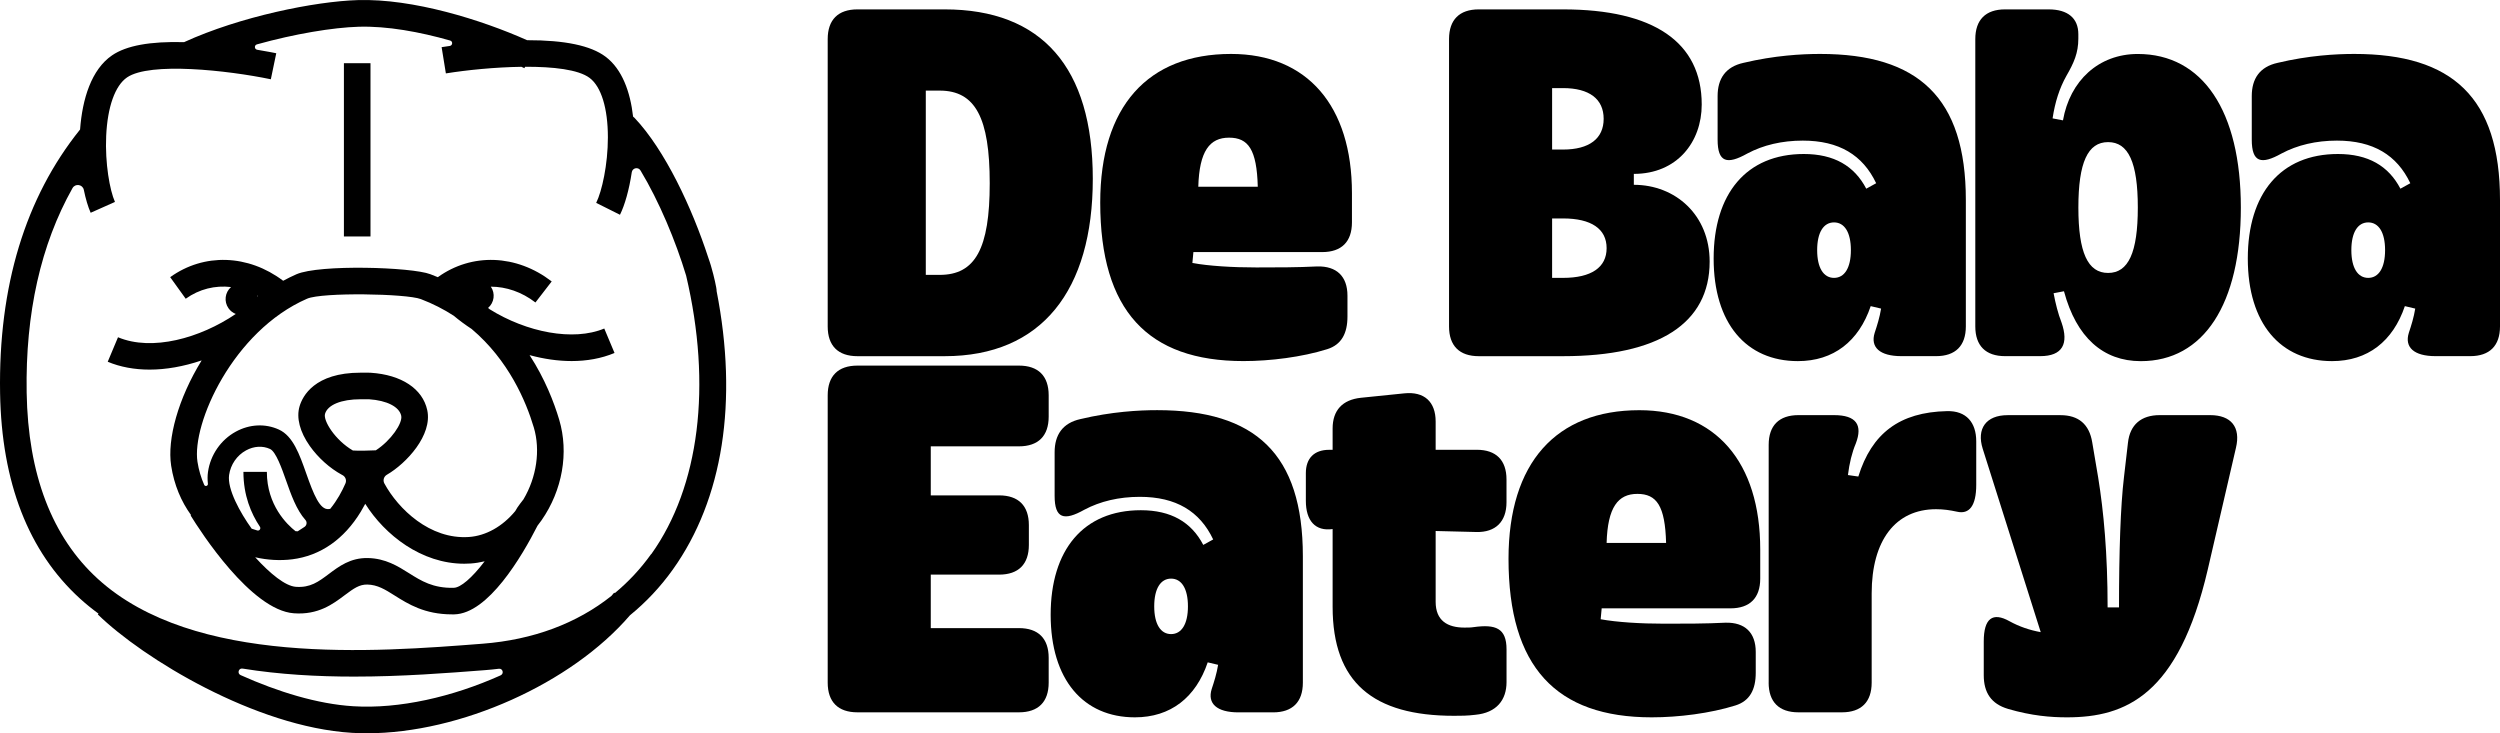
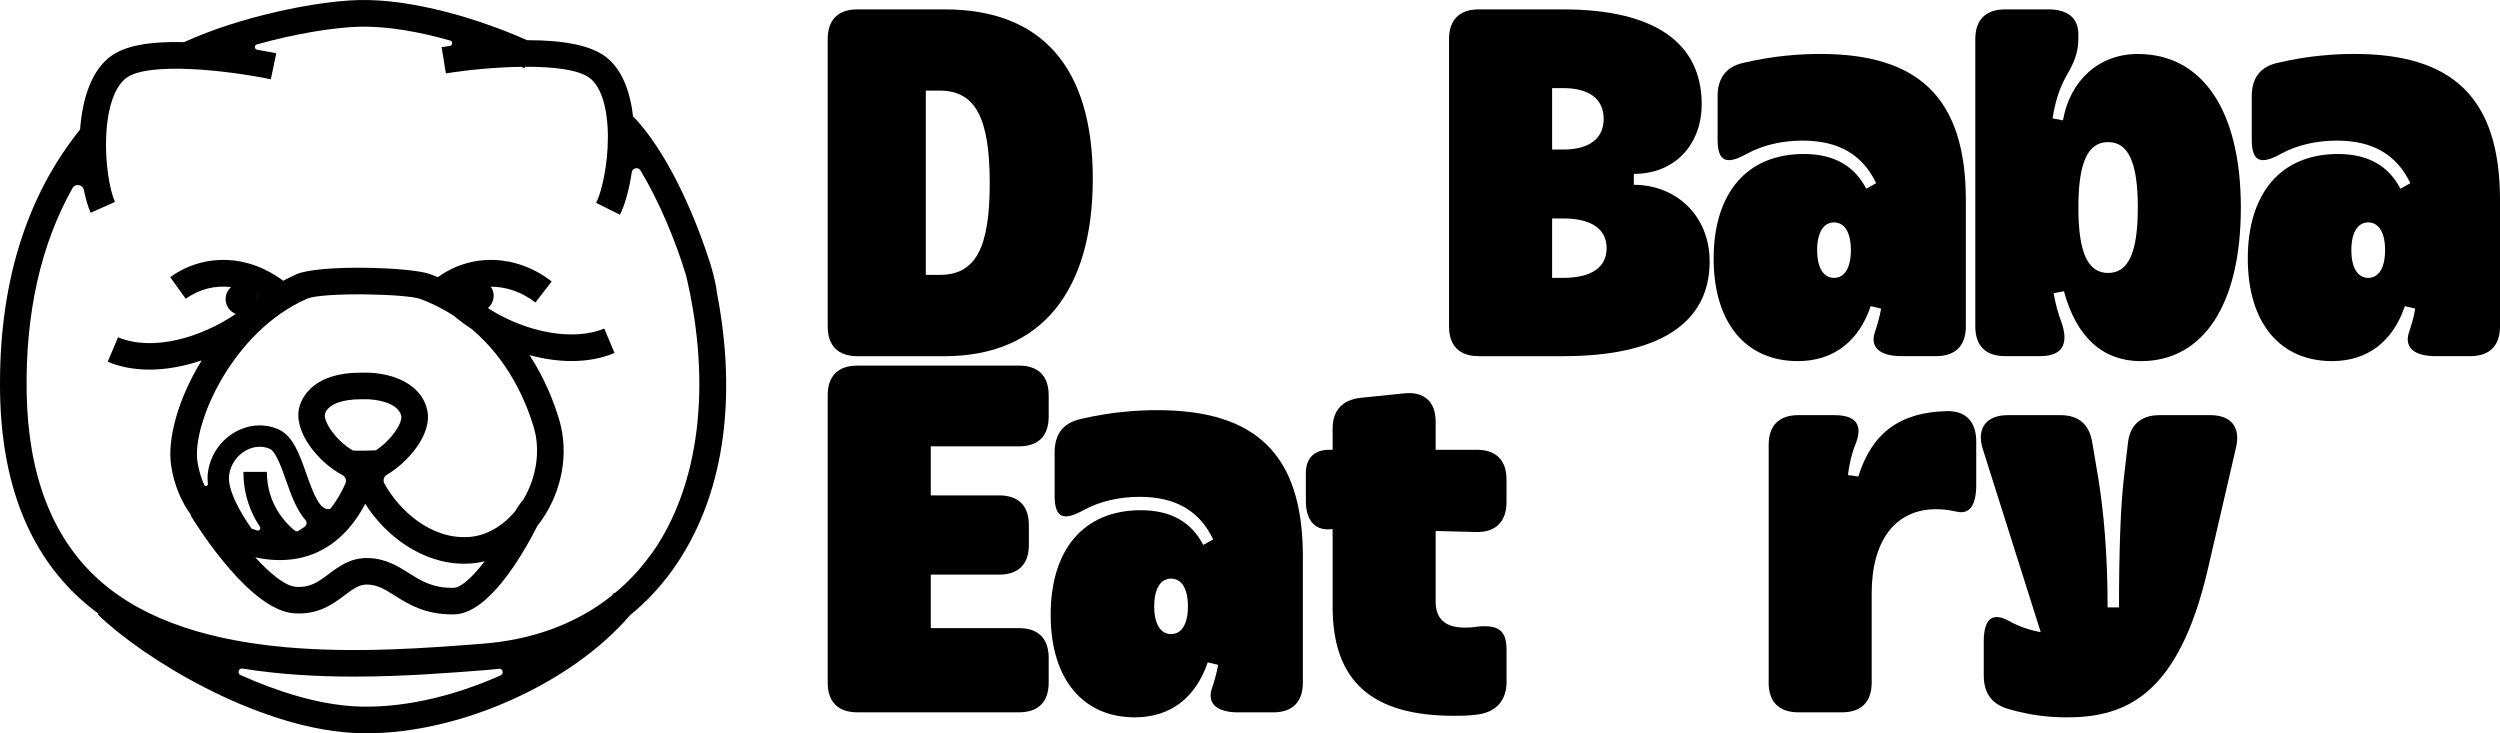
<svg xmlns="http://www.w3.org/2000/svg" fill="none" viewBox="0 0 1091 320" height="320" width="1091">
  <path fill="black" d="M312.724 126.963C312.871 126.164 311.37 119.77 310.619 117.29C310.228 115.643 309.086 112.413 309.086 112.413C302.038 90.783 290.209 65.45 276.88 51.406C276.685 51.21 276.472 51.047 276.277 50.884C275.053 40.069 271.496 30.151 264.236 24.719C257.792 19.891 246.535 17.526 230.024 17.542C210.071 8.635 180.232 -0.679 156.184 0.039C137.487 0.594 104.743 7.216 80.337 18.39C80.337 18.39 80.337 18.39 80.32 18.39C65.474 17.999 55.147 19.891 48.914 24.148C39.876 30.314 35.928 43.217 34.949 56.495C34.949 56.495 34.949 56.495 34.949 56.511C11.015 86.281 -0.732 124.957 0.035 171.511C0.688 210.562 12.418 240.756 34.916 261.228C37.494 263.577 40.186 265.746 42.992 267.801L42.682 268.128C62.521 287.441 111.465 317.227 153.508 319.804C155.694 319.935 157.913 320 160.148 320C200.772 320 249.292 298.354 274.906 268.519C281.922 262.81 288.186 256.155 293.603 248.57C315.546 217.854 322.17 175.1 312.724 126.996V126.963ZM218.49 294.716C197.427 304.161 174.228 309.446 154.21 308.206C138.531 307.244 121.238 301.894 105.004 294.618C103.406 293.901 104.107 291.487 105.836 291.764C121.972 294.374 138.58 295.271 154.552 295.271C175.468 295.271 195.29 293.721 211.507 292.465C213.595 292.302 215.667 292.09 217.723 291.845C219.42 291.633 220.056 293.999 218.49 294.7V294.716ZM284.157 241.8C279.556 248.243 274.237 253.92 268.299 258.846L268.021 258.634C267.646 259.107 267.238 259.58 266.83 260.053C251.707 272.075 232.667 279.204 210.61 280.916C163.493 284.587 84.595 290.736 42.731 252.648C22.696 234.411 12.222 207.055 11.635 171.332C11.064 136.652 17.786 106.736 31.637 82.105C32.844 79.952 36.075 80.441 36.58 82.855C37.396 86.835 38.424 90.277 39.55 92.822C39.55 92.838 39.582 92.855 39.599 92.838L50.138 88.14C50.138 88.14 50.17 88.108 50.154 88.091C47.903 83.018 45.798 71.241 46.337 59.35C46.907 46.659 50.219 37.345 55.456 33.772C65.425 26.97 99.196 30.657 118.154 34.588C118.17 34.588 118.187 34.588 118.203 34.555L120.552 23.267V23.235C120.177 23.153 117.045 22.517 112.248 21.718C110.976 21.506 110.878 19.711 112.118 19.369C128.53 14.785 145.269 11.996 156.559 11.669C168.942 11.311 183.103 13.888 196.449 17.689C197.705 18.047 197.558 19.875 196.269 20.054C194.23 20.331 192.957 20.543 192.729 20.576C192.729 20.576 192.712 20.576 192.729 20.608L194.572 31.994C194.572 31.994 194.589 32.027 194.621 32.027C203.66 30.575 216.01 29.319 227.544 29.156C227.544 29.156 227.544 29.156 227.561 29.156C227.985 29.352 228.425 29.547 228.85 29.76L229.143 29.14C241.363 29.091 252.424 30.331 257.303 34.001C262.376 37.801 265.281 47.262 265.281 59.953C265.281 71.861 262.654 83.524 260.19 88.499C260.19 88.516 260.19 88.532 260.207 88.548L270.518 93.703H270.566C272.655 89.511 274.547 82.839 275.706 75.172C275.999 73.248 278.528 72.725 279.523 74.406C287.681 87.912 294.859 105.17 299.427 120.275C310.733 168.265 305.268 212.357 284.206 241.849L284.157 241.8Z" />
-   <path fill="black" d="M161.666 27.59H150.098C150.089 27.59 150.082 27.597 150.082 27.606V103.164C150.082 103.173 150.089 103.18 150.098 103.18H161.666C161.675 103.18 161.682 103.173 161.682 103.164V27.606C161.682 27.597 161.675 27.59 161.666 27.59Z" />
  <path fill="black" d="M263.731 143.357C250.157 149.033 229.829 145.021 213.71 134.972C213.481 134.777 213.236 134.581 212.992 134.385C215.684 132.085 216.255 128.072 214.199 125.104C220.855 125.104 227.675 127.387 233.646 131.987C233.646 131.987 233.663 131.987 233.679 131.987L240.743 122.836V122.804C225.407 110.994 205.911 110.276 191.065 120.96C189.988 120.52 188.895 120.079 187.785 119.655C179.628 116.54 139.445 115.3 129.362 119.688C127.388 120.552 125.463 121.515 123.587 122.526H123.571C108.3 110.994 89.016 110.357 74.284 120.944C74.284 120.944 74.284 120.96 74.284 120.977L81.038 130.356C81.038 130.356 81.054 130.356 81.071 130.356C86.96 126.131 93.91 124.451 100.828 125.267C98.168 127.599 97.646 131.596 99.735 134.548C100.55 135.706 101.66 136.538 102.883 137.011C87.27 147.598 66.371 153.405 51.525 147.19C51.525 147.19 51.508 147.19 51.492 147.19L47.022 157.842V157.874C52.471 160.158 58.654 161.3 65.278 161.3C72.44 161.3 80.108 159.946 87.939 157.304C87.956 157.304 87.972 157.304 87.972 157.336C77.775 173.909 72.897 191.575 74.692 203.238C75.997 211.688 79.097 218.882 83.387 224.803L83.175 224.933C87.417 231.833 109.556 266.284 128.237 267.638C138.89 268.421 145.285 263.609 150.425 259.743C154.438 256.726 156.853 255.045 160.279 255.094C164.749 255.176 168.077 257.264 172.286 259.923C178.094 263.577 185.306 268.111 197.232 268.111C197.558 268.111 197.901 268.111 198.243 268.111C213.057 267.801 227.708 242.893 234.576 229.403C235.18 228.636 235.767 227.853 236.338 227.038C245.442 213.955 248.313 197.545 244.039 183.174C241.771 175.557 237.823 165.329 231.134 155.02C231.134 155.004 231.134 154.987 231.15 154.987C237.235 156.635 243.435 157.565 249.455 157.565C256.014 157.565 262.376 156.472 268.168 154.041C268.168 154.041 268.185 154.025 268.168 154.009L263.698 143.357C263.698 143.357 263.682 143.34 263.665 143.357H263.731ZM112.248 129.002C112.346 129.051 112.444 129.1 112.542 129.149C112.542 129.149 112.558 129.182 112.542 129.182C112.477 129.247 112.395 129.328 112.313 129.394C112.297 129.263 112.264 129.133 112.248 129.002ZM109.817 230.708C104.76 223.661 99.115 213.433 99.979 207.284C100.632 202.733 103.389 198.72 107.37 196.55C110.796 194.674 114.614 194.446 117.844 195.931C120.406 197.105 122.983 204.413 124.859 209.731C126.964 215.717 129.362 222.535 133.294 226.923C134.094 227.821 133.898 229.223 132.919 229.909C131.907 230.61 130.896 231.279 129.917 231.866C129.558 231.833 129.313 231.817 128.954 231.801C125.251 228.897 116.474 220.464 116.457 205.946C116.457 205.946 116.457 205.93 116.441 205.93H106.244C106.244 205.93 106.228 205.93 106.228 205.946C106.228 216.174 109.556 224.085 113.423 229.86C113.977 230.675 113.227 231.768 112.264 231.491C111.449 231.262 110.649 231.001 109.85 230.724L109.817 230.708ZM198.015 256.53C188.944 256.709 183.87 253.528 178.486 250.135C173.673 247.101 168.224 243.676 160.523 243.529C152.921 243.382 147.928 247.167 143.491 250.494C138.988 253.871 135.431 256.546 129.118 256.089C124.484 255.747 117.942 250.396 111.4 243.235C111.4 243.235 111.4 243.187 111.416 243.203C116.767 244.426 122.233 244.736 127.519 244.084C139.787 242.55 150.147 235.357 157.473 223.27C158.158 222.128 158.794 221.002 159.381 219.893H159.414C167.947 233.448 183.903 246.009 202.599 246.009C203.513 246.009 204.443 245.976 205.373 245.911C207.428 245.78 209.451 245.438 211.458 244.965C211.474 244.965 211.491 244.981 211.474 244.997C205.944 252.24 200.984 256.465 198.031 256.513L198.015 256.53ZM153.998 196.599C146.248 192.081 140.962 183.582 141.843 180.597C143.001 176.666 148.924 174.235 157.375 174.235C157.88 174.235 158.419 174.235 158.941 174.235C159.691 174.235 160.409 174.203 161.013 174.235C168.844 174.757 174.244 177.514 175.093 181.429C175.794 184.643 170.622 192.244 164.015 196.518C161.551 196.665 156.086 196.762 154.03 196.599H153.998ZM232.945 186.502C235.914 196.485 234.168 208.262 228.442 217.919C228.442 217.935 225.734 221.247 224.853 223.041C219.289 229.762 212.045 233.84 204.606 234.345C187.606 235.487 173.787 222.111 167.735 210.97C167 209.616 167.506 207.936 168.844 207.17C177.344 202.243 188.83 189.862 186.448 178.966C184.425 169.652 175.207 163.551 161.796 162.67C160.703 162.605 159.659 162.621 158.745 162.638C158.239 162.638 157.783 162.638 157.326 162.638C137.259 162.638 132.038 172.882 130.733 177.302C129.248 182.31 130.847 188.476 135.203 194.642C138.825 199.764 143.931 204.348 149.201 207.202C149.283 207.251 149.364 207.284 149.446 207.333C150.767 208.001 151.355 209.6 150.751 210.97C149.283 214.347 147.129 218.376 144.111 222.062L143.54 222.144C139.624 222.699 136.867 215.766 133.653 206.648C130.684 198.231 127.878 190.287 121.711 187.465C115.788 184.757 108.92 185.083 102.9 188.378C96.358 191.95 91.822 198.524 90.762 205.979C90.533 207.626 90.533 209.355 90.729 211.117C90.843 212.079 89.505 212.471 89.114 211.59C87.76 208.556 86.748 205.196 86.177 201.542C83.632 184.969 101.627 144.466 134.012 130.356C140.587 127.485 177.344 128.121 183.641 130.519C188.944 132.542 193.708 135.005 197.998 137.778C200.429 139.817 203.056 141.758 205.83 143.569C221.981 157.222 229.568 175.149 232.945 186.518V186.502Z" />
  <path fill="black" d="M361.208 142.453V17.062C361.208 8.629 365.744 4.094 374.179 4.094H412.241C454.627 4.094 476.896 29.394 476.896 78.037C476.896 126.679 454.627 155.438 412.241 155.438H374.179C365.744 155.438 361.208 150.903 361.208 142.47V142.453ZM410.071 119.959C425.635 119.959 431.917 108.508 431.917 79.962C431.917 51.416 425.652 39.54 410.071 39.54H404.018V119.959H410.071Z" />
-   <path fill="black" d="M480.143 88.395C480.143 46.457 500.895 23.538 537.228 23.538C570.527 23.538 589.99 46.245 589.99 84.284V97.04C589.99 105.474 585.455 110.009 577.02 110.009H520.799L520.359 114.772C527.489 116.06 537.653 116.713 548.257 116.713C557.116 116.713 566.203 116.713 574.85 116.272C583.285 116.06 588.033 120.595 588.033 129.028V138.114C588.033 145.471 585.439 150.43 579.174 152.387C568.145 155.845 554.31 157.574 542.629 157.574C500.895 157.574 480.143 135.521 480.143 88.395ZM548.893 81.479C548.469 65.264 544.782 60.077 536.347 60.077C527.913 60.077 523.377 65.917 522.937 81.479H548.877H548.893Z" />
  <path fill="black" d="M632.36 142.453V17.062C632.36 8.629 636.895 4.094 645.33 4.094H682.087C721.65 4.094 742.631 18.367 742.631 45.608C742.631 62.035 731.815 75.884 713.004 75.884V80.647C731.162 80.647 746.09 93.827 746.09 114.152C746.09 141.181 723.82 155.438 682.087 155.438H645.33C636.895 155.438 632.36 150.903 632.36 142.47V142.453ZM682.104 65.264C693.556 65.264 699.838 60.501 699.838 51.856C699.838 43.211 693.573 38.447 682.104 38.447H677.34V65.264H682.104ZM682.104 121.264C694.421 121.264 701.127 116.729 701.127 108.296C701.127 99.862 694.421 95.328 682.104 95.328H677.34V121.264H682.104Z" />
  <path fill="black" d="M747.835 112.83C747.835 84.513 762.111 67.206 787.187 67.206C800.369 67.206 809.244 72.393 814.432 82.343L818.756 79.962C812.915 67.646 802.539 61.366 786.746 61.366C777.659 61.366 769.453 63.307 762.535 66.994C753.676 71.969 749.565 70.892 749.565 60.942V41.922C749.565 34.353 753.024 29.166 760.806 27.437C774.428 24.191 786.322 23.538 794.316 23.538C837.126 23.538 857.895 42.558 857.895 87.318V142.453C857.895 150.887 853.359 155.421 844.925 155.421H829.784C820.273 155.421 816.162 151.523 818.103 145.259C819.18 142.013 820.273 138.555 820.909 134.672L816.374 133.596C811.186 148.945 800.157 157.591 784.593 157.591C762.111 157.591 747.835 141.165 747.835 112.83ZM807.727 109.16C807.727 101.379 804.921 97.057 800.369 97.057C795.817 97.057 793.011 101.379 793.011 109.16C793.011 116.941 795.817 121.264 800.369 121.264C804.921 121.264 807.727 116.941 807.727 109.16Z" />
  <path fill="black" d="M900.721 127.104L896.186 127.968C897.05 132.503 898.127 136.826 899.644 140.724C902.891 150.022 900.085 155.421 890.345 155.421H874.993C866.558 155.421 862.022 150.887 862.022 142.453V17.062C862.022 8.629 866.558 4.094 874.993 4.094H894.016C902.45 4.094 906.986 7.993 906.986 14.909V16.85C906.986 23.114 905.044 27.437 901.798 33.065C898.763 38.464 896.822 44.516 895.745 51.66L900.281 52.525C903.315 35.234 915.845 23.555 932.926 23.555C961.249 23.555 977.906 48.414 977.906 90.581C977.906 132.748 961.689 157.607 934.232 157.607C917.803 157.607 906.121 147.233 900.721 127.12V127.104ZM932.943 90.564C932.943 70.892 928.831 62.018 919.972 62.018C911.114 62.018 907.002 70.876 907.002 90.564C907.002 110.253 911.114 119.111 919.972 119.111C928.831 119.111 932.943 110.253 932.943 90.564Z" />
  <path fill="black" d="M980.941 112.83C980.941 84.513 995.216 67.206 1020.29 67.206C1033.47 67.206 1042.35 72.393 1047.54 82.343L1051.86 79.962C1046.02 67.646 1035.64 61.366 1019.85 61.366C1010.76 61.366 1002.56 63.307 995.64 66.994C986.781 71.969 982.67 70.892 982.67 60.942V41.922C982.67 34.353 986.129 29.166 993.911 27.437C1007.53 24.191 1019.43 23.538 1027.42 23.538C1070.23 23.538 1091 42.558 1091 87.318V142.453C1091 150.887 1086.46 155.421 1078.03 155.421H1062.89C1053.38 155.421 1049.27 151.523 1051.21 145.259C1052.29 142.013 1053.38 138.555 1054.01 134.672L1049.48 133.596C1044.29 148.945 1033.26 157.591 1017.7 157.591C995.216 157.591 980.941 141.165 980.941 112.83ZM1040.85 109.16C1040.85 101.379 1038.04 97.057 1033.49 97.057C1028.94 97.057 1026.13 101.379 1026.13 109.16C1026.13 116.941 1028.94 121.264 1033.49 121.264C1038.04 121.264 1040.85 116.941 1040.85 109.16Z" />
  <path fill="black" d="M361.208 297.907V172.516C361.208 164.083 365.744 159.548 374.179 159.548H444.675C453.11 159.548 457.645 164.083 457.645 172.516V181.814C457.645 190.248 453.11 194.782 444.675 194.782H406.188V216.184H436.028C444.463 216.184 448.998 220.718 448.998 229.152V237.797C448.998 246.23 444.463 250.765 436.028 250.765H406.188V274.108H444.675C453.11 274.108 457.645 278.643 457.645 287.076V297.891C457.645 306.324 453.11 310.859 444.675 310.859H374.179C365.744 310.859 361.208 306.324 361.208 297.891V297.907Z" />
  <path fill="black" d="M458.51 268.284C458.51 239.967 472.785 222.66 497.861 222.66C511.043 222.66 519.918 227.847 525.107 237.797L529.43 235.416C523.589 223.1 513.213 216.82 497.42 216.82C488.333 216.82 480.127 218.761 473.209 222.447C464.35 227.423 460.239 226.346 460.239 216.396V197.376C460.239 189.807 463.698 184.62 471.48 182.891C485.103 179.645 496.996 178.992 504.99 178.992C547.8 178.992 568.569 198.012 568.569 242.772V297.907C568.569 306.34 564.034 310.875 555.599 310.875H540.459C530.947 310.875 526.836 306.977 528.777 300.713C529.854 297.467 530.947 294.009 531.584 290.126L527.048 289.05C521.86 304.399 510.831 313.045 495.267 313.045C472.785 313.045 458.51 296.618 458.51 268.284ZM518.418 264.614C518.418 256.833 515.611 252.511 511.06 252.511C506.508 252.511 503.702 256.833 503.702 264.614C503.702 272.395 506.508 276.718 511.06 276.718C515.611 276.718 518.418 272.395 518.418 264.614Z" />
  <path fill="black" d="M581.556 264.826V230.881C573.986 231.957 569.874 227.211 569.874 218.565V206.462C569.874 199.97 573.545 196.299 580.038 196.299H581.556V187.001C581.556 179.009 585.879 174.457 593.873 173.593L612.896 171.652C621.543 170.787 626.519 175.322 626.519 183.967V196.283H644.465C652.9 196.283 657.436 200.818 657.436 209.251V219.201C657.436 227.635 652.672 232.382 644.253 232.17L626.519 231.729V262.64C626.519 270.862 631.707 273.879 639.065 273.879C640.582 273.879 641.871 273.879 643.176 273.667C652.688 272.362 657.452 274.108 657.452 283.389V297.662C657.452 305.443 653.128 311.071 643.829 311.935C640.37 312.376 637.336 312.376 634.53 312.376C599.29 312.376 581.556 297.891 581.556 264.81V264.826Z" />
-   <path fill="black" d="M658.316 243.865C658.316 201.927 679.069 179.009 715.402 179.009C748.7 179.009 768.164 201.715 768.164 239.755V252.511C768.164 260.944 763.628 265.479 755.193 265.479H698.973L698.532 270.242C705.662 271.531 715.826 272.183 726.431 272.183C735.289 272.183 744.377 272.183 753.024 271.743C761.458 271.531 766.206 276.065 766.206 284.499V293.584C766.206 300.941 763.612 305.9 757.347 307.857C746.318 311.316 732.483 313.045 720.802 313.045C679.069 313.045 658.316 290.991 658.316 243.865ZM727.083 236.933C726.659 220.718 722.972 215.531 714.537 215.531C706.102 215.531 701.567 221.371 701.126 236.933H727.067H727.083Z" />
  <path fill="black" d="M771.851 297.907V194.13C771.851 185.696 776.386 181.162 784.821 181.162H800.385C810.109 181.162 812.931 185.484 809.897 193.477C808.167 197.588 807.091 202.123 806.438 207.31L810.974 207.962C816.814 189.155 828.92 179.857 849.672 179.416C858.107 179.204 862.43 184.391 862.43 192.596V211.616C862.43 220.702 859.396 224.584 853.996 223.296C850.961 222.643 848.155 222.219 844.908 222.219C827.174 222.219 816.798 235.84 816.798 258.97V297.891C816.798 306.324 812.262 310.859 803.828 310.859H784.805C776.37 310.859 771.834 306.324 771.834 297.891L771.851 297.907Z" />
  <path fill="black" d="M876.298 309.358C868.94 307.189 865.71 302.23 865.71 294.661V279.964C865.71 269.801 869.609 266.996 876.951 271.106C881.274 273.488 885.809 275.005 890.573 275.869L865.269 195.875C862.463 187.018 866.786 181.178 876.086 181.178H899.22C907.002 181.178 911.766 185.077 913.055 193.069L915.649 208.419C918.031 223.116 919.76 241.5 919.76 265.055H924.736C924.736 241.272 925.389 220.735 926.906 208.191L928.636 193.265C929.5 185.272 934.476 181.162 942.471 181.162H964.528C973.615 181.162 977.939 186.349 975.769 195.435L963.451 248.612C950.693 303.306 927.771 313.045 902.043 313.045C894.913 313.045 886.69 312.392 876.314 309.374L876.298 309.358Z" />
</svg>